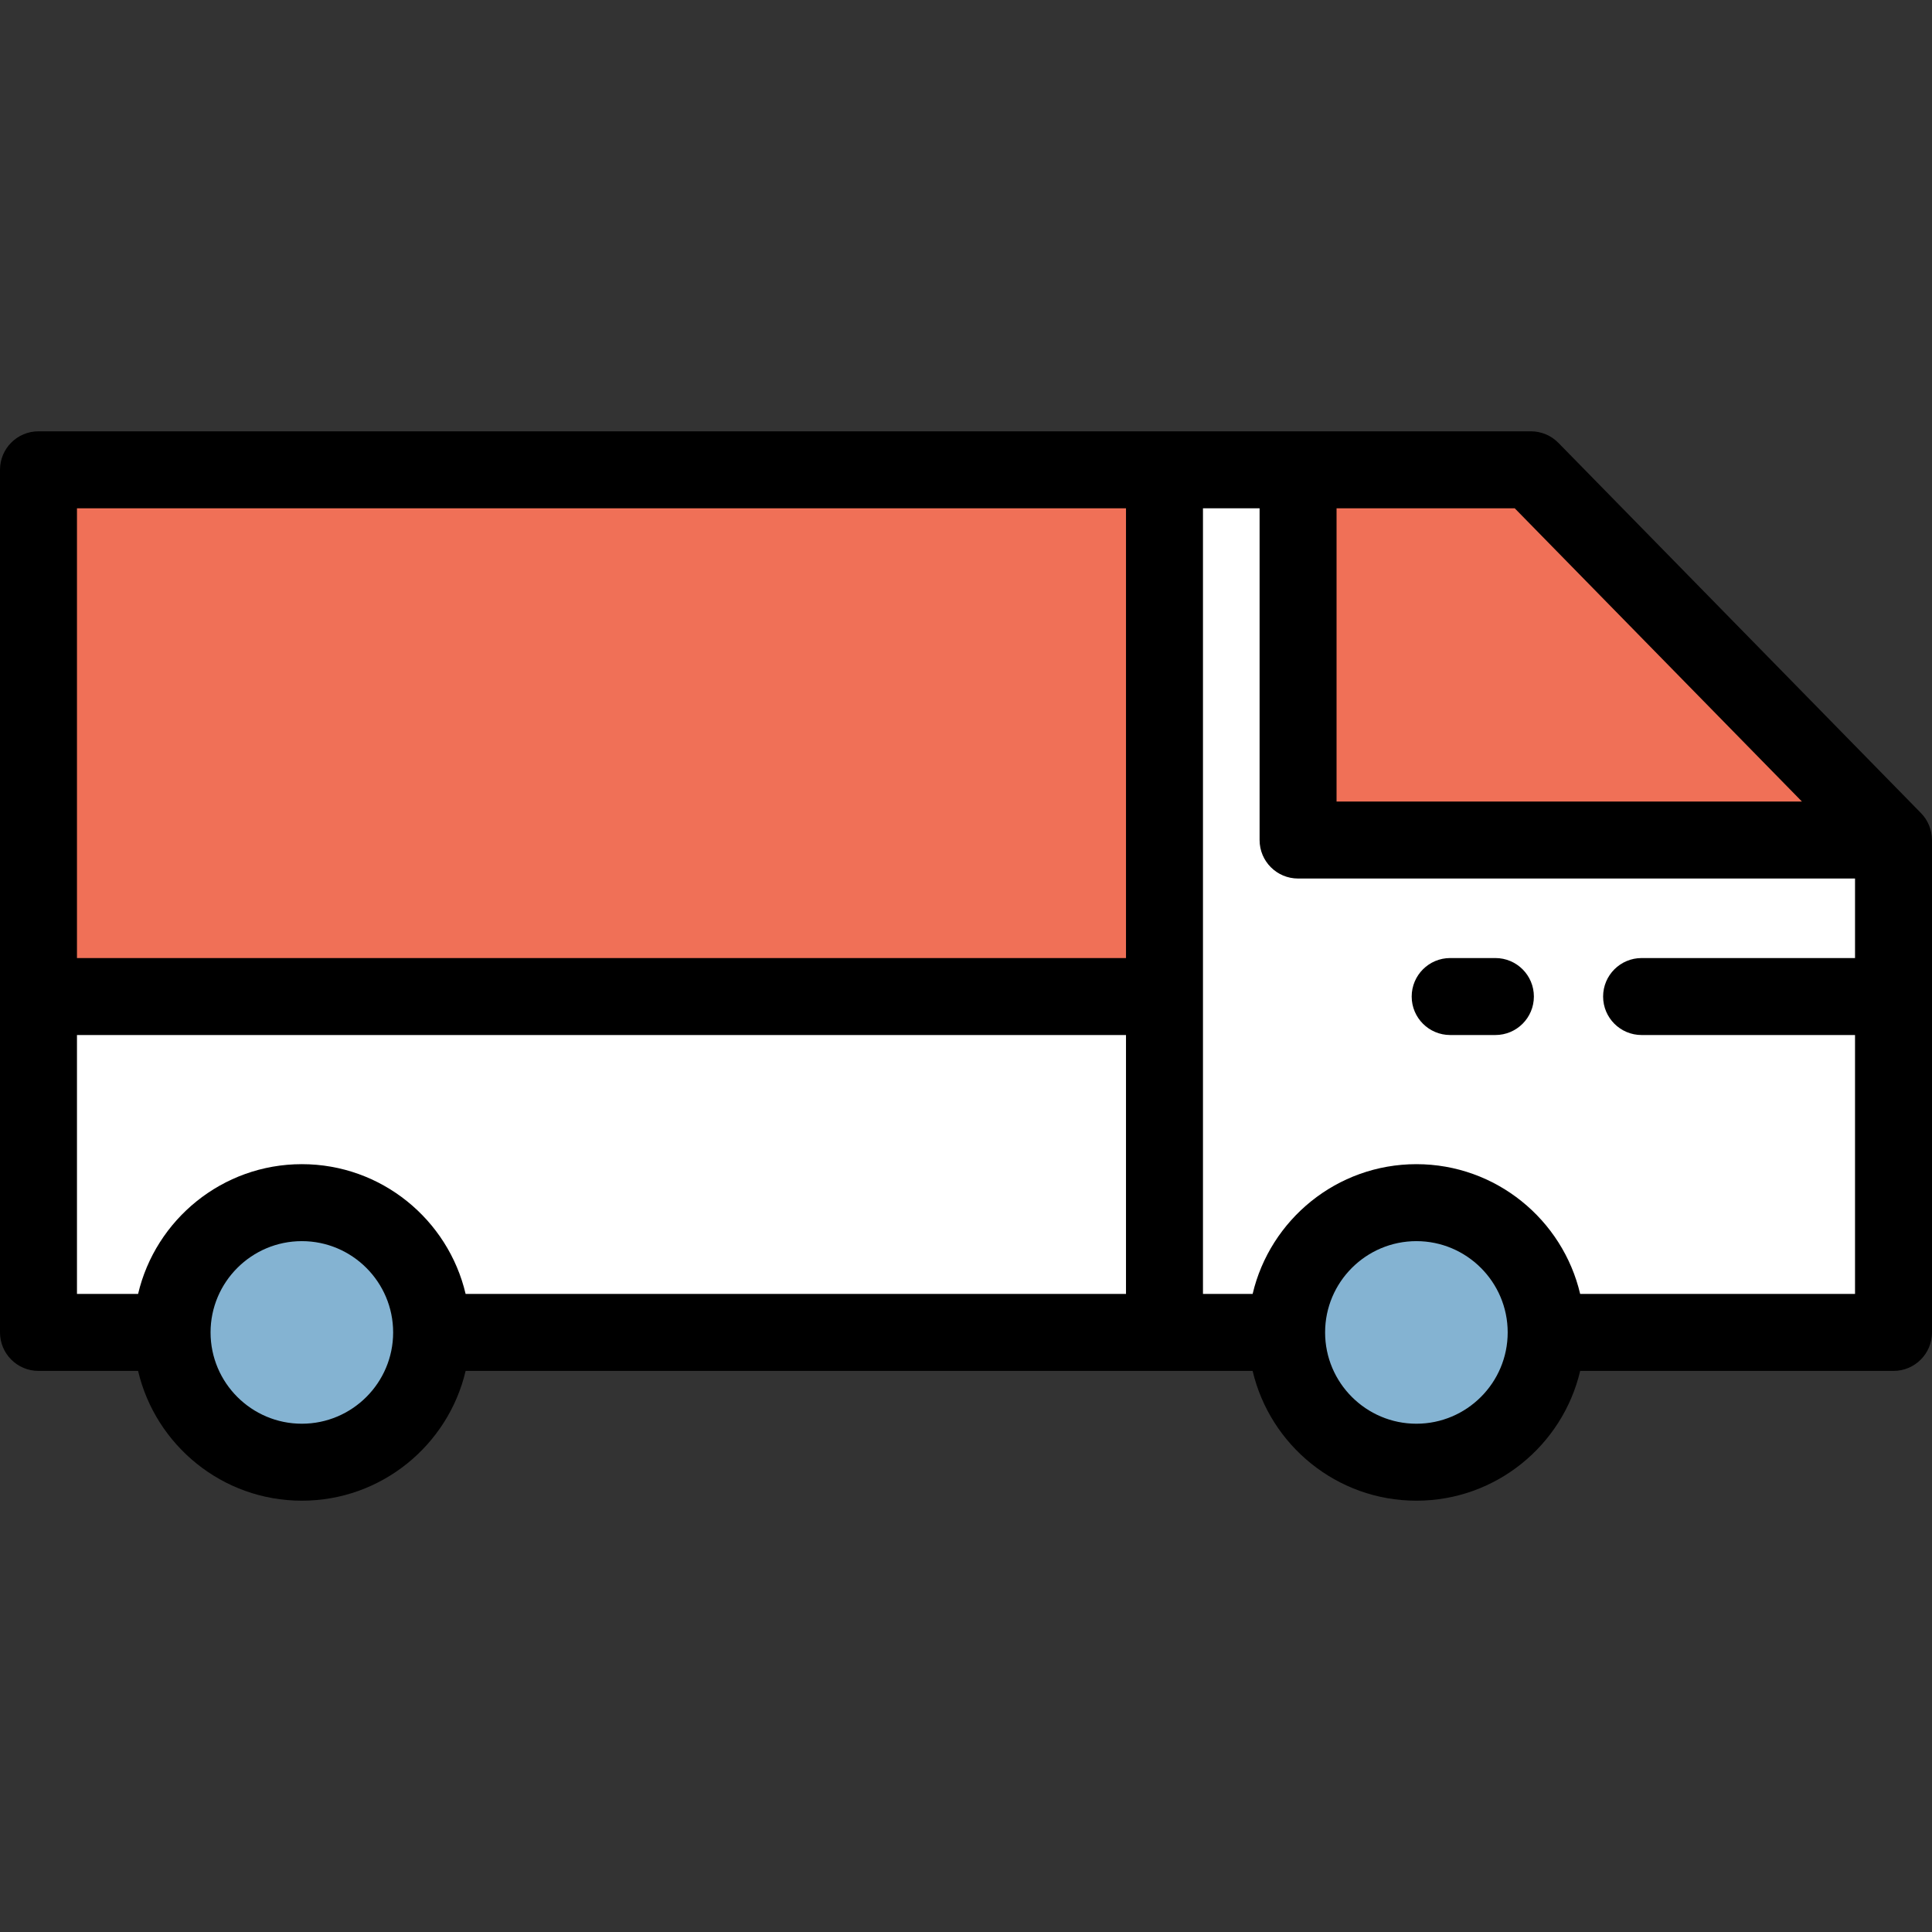
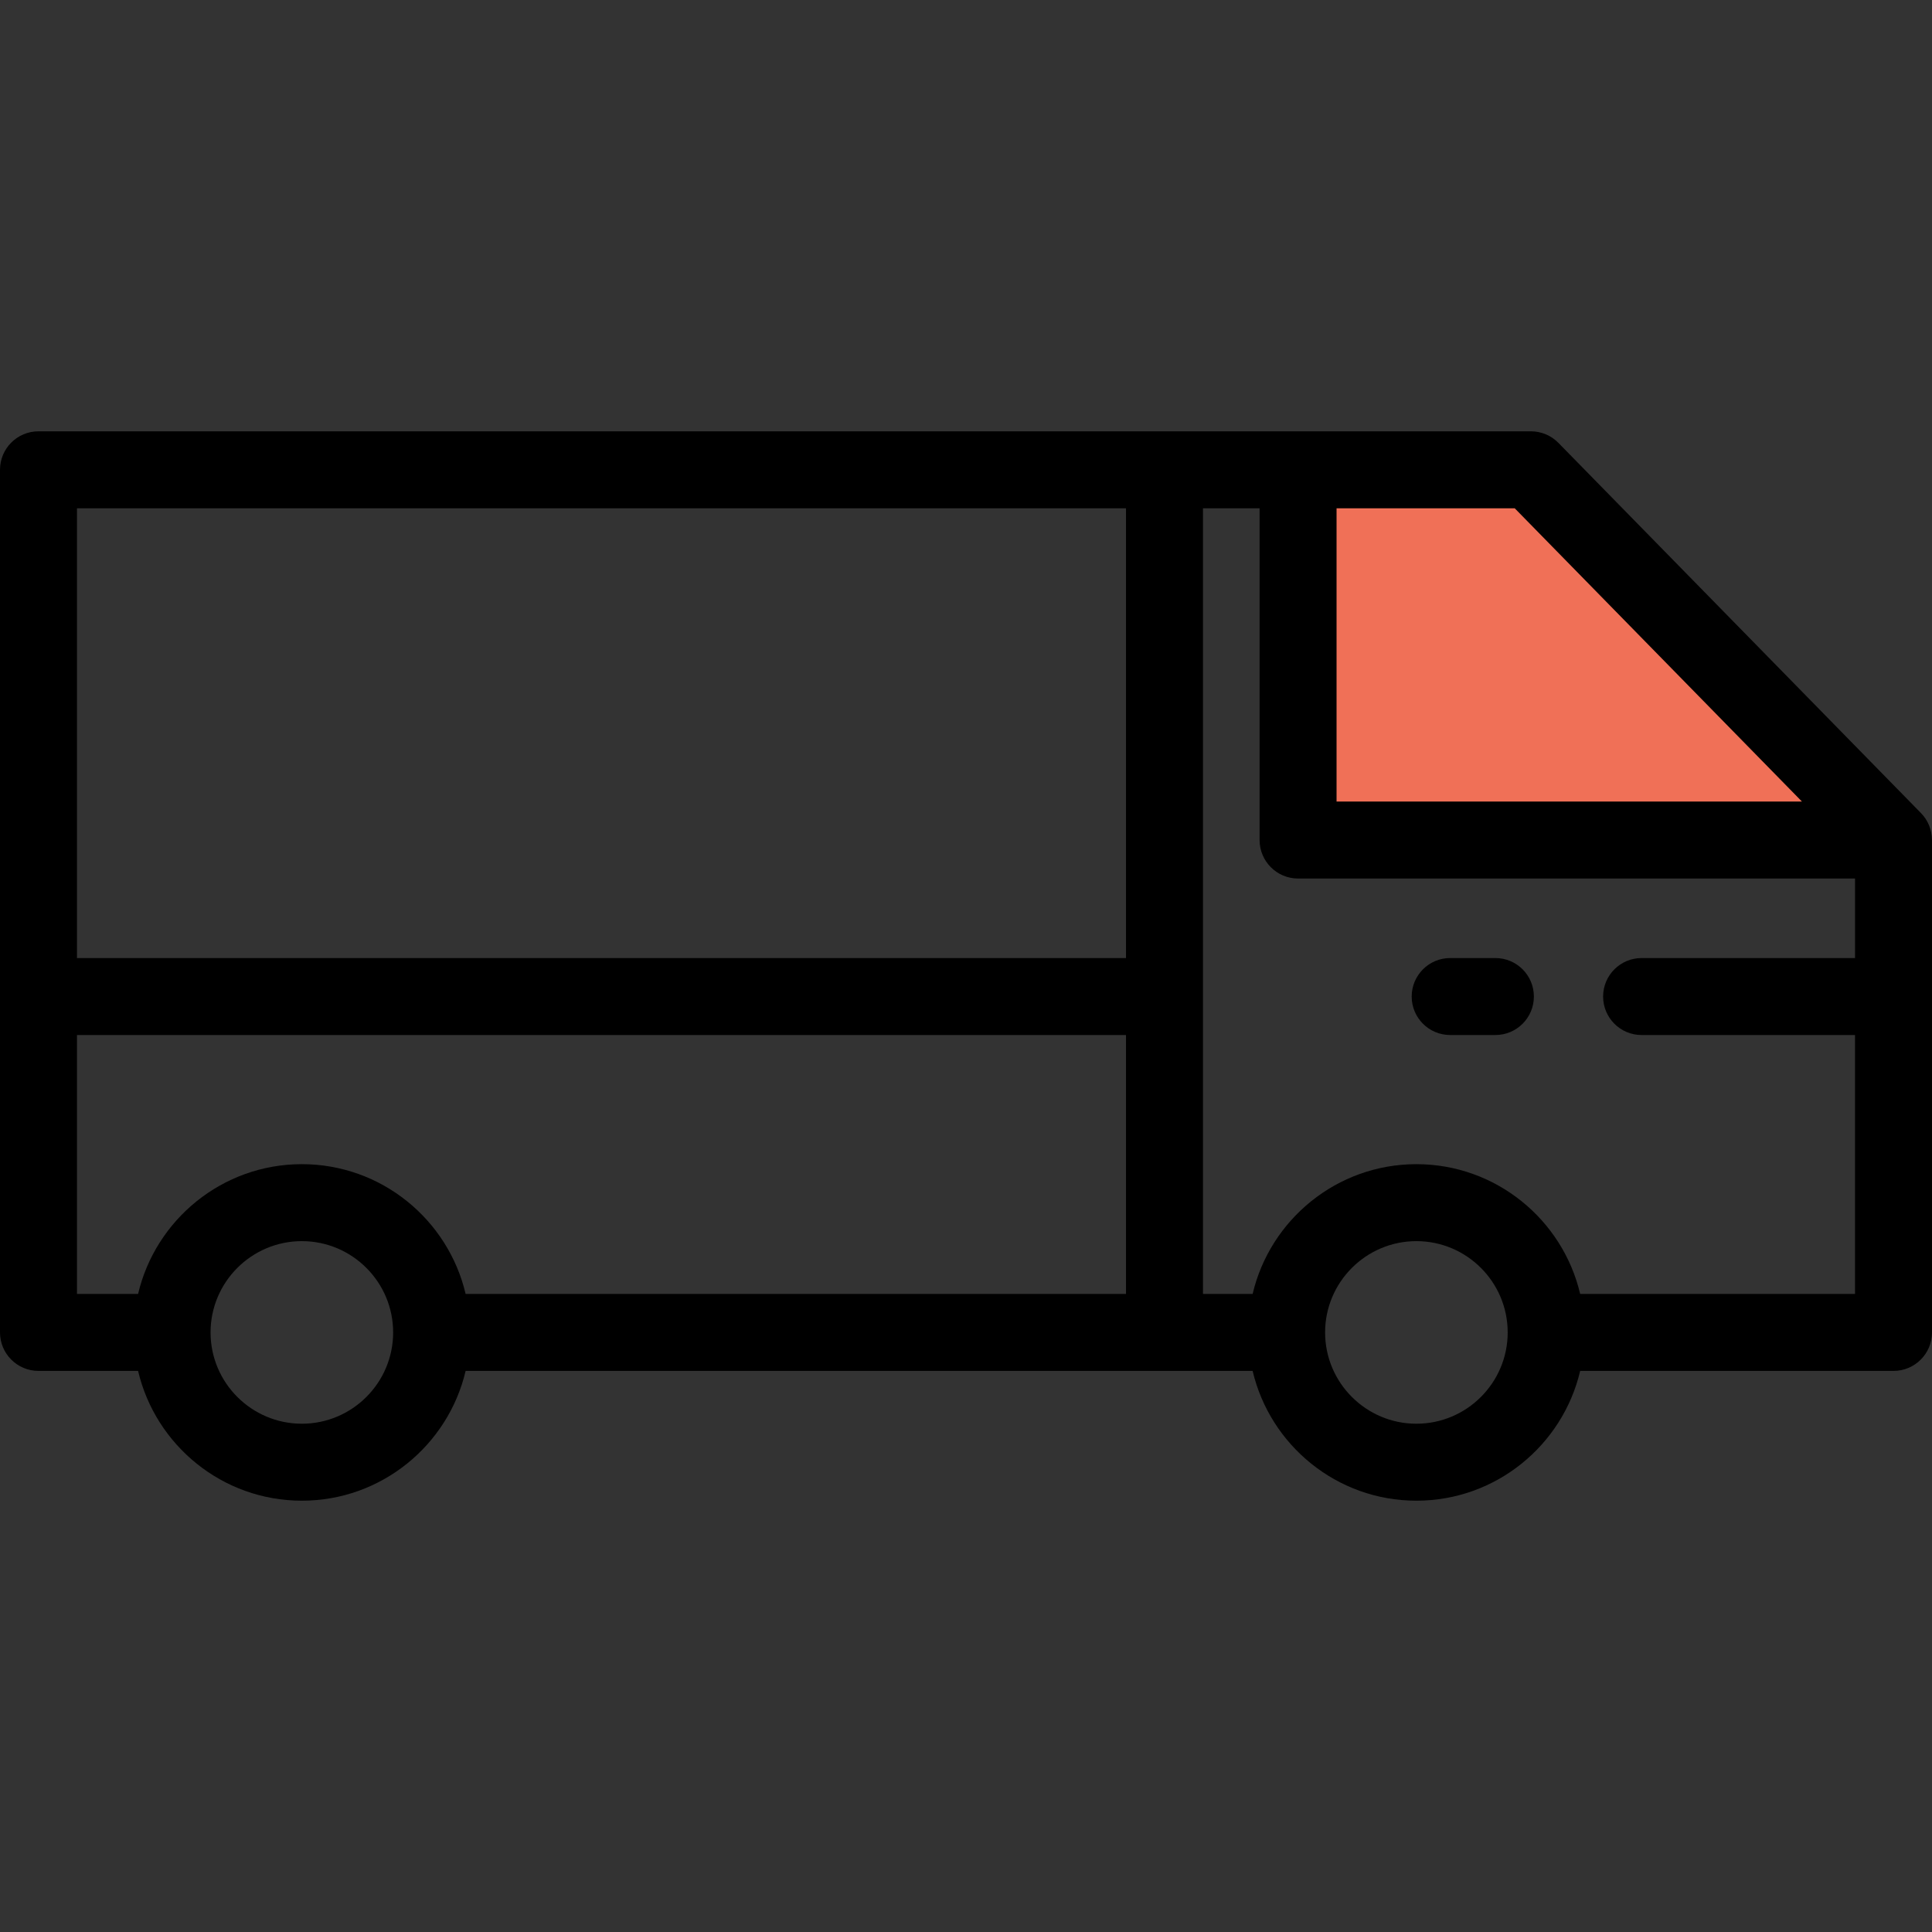
<svg xmlns="http://www.w3.org/2000/svg" version="1.1" id="Layer_1" viewBox="0 0 512 512" xml:space="preserve">
  <rect x="0" y="0" width="512" height="512" fill="#333333" stroke="none" />
-   <rect x="10.199" y="264.088" style="fill:#FFFFFF;" width="298.398" height="89.019" />
-   <rect x="10.199" y="124.502" style="fill:#F07057;" width="298.398" height="139.586" />
-   <polygon style="fill:#FFFFFF;" points="344.003,222.621 344.003,124.502 308.599,124.502 308.599,353.107 408.74,353.107   501.801,353.107 501.801,222.621 501.801,222.621 " />
  <g>
-     <circle style="fill:#84B3D2;" cx="375.361" cy="353.107" r="34.392" />
-     <circle style="fill:#84B3D2;" cx="79.992" cy="353.107" r="34.392" />
-   </g>
+     </g>
  <polygon style="fill:#F07057;" points="501.801,222.621 405.706,124.502 344.003,124.502 344.003,222.621 " />
  <path d="M0,353.107c0,5.633,4.567,10.199,10.199,10.199h26.395c4.626,19.686,22.322,34.392,43.4,34.392s38.774-14.705,43.401-34.392  h208.565c4.626,19.686,22.323,34.392,43.401,34.392c21.078,0,38.774-14.705,43.4-34.392h83.042c5.632,0,10.199-4.566,10.199-10.199  V222.62c0-0.045-0.012-0.085-0.019-0.127c-0.033-2.573-1.021-5.097-2.894-7.009l-96.095-98.118  c-1.918-1.958-4.545-3.063-7.287-3.063H10.199C4.567,114.302,0,118.868,0,124.501V353.107z M477.536,212.42H354.202v-77.719h47.217  L477.536,212.42z M20.398,134.701H298.4v119.192H20.398V134.701z M20.398,274.292H298.4v68.616H123.395  c-4.626-19.686-22.323-34.392-43.401-34.392s-38.774,14.705-43.4,34.392H20.398V274.292z M79.994,377.3  c-13.34,0-24.193-10.853-24.193-24.193c0-13.34,10.853-24.193,24.193-24.193c13.341,0,24.194,10.853,24.194,24.193  C104.188,366.447,93.335,377.3,79.994,377.3z M375.36,377.3c-13.341,0-24.194-10.853-24.194-24.193  c0-13.34,10.853-24.193,24.194-24.193c13.34,0,24.193,10.853,24.193,24.193C399.553,366.447,388.7,377.3,375.36,377.3z   M318.799,134.701h15.005v87.919c0,5.633,4.567,10.199,10.199,10.199h147.599v21.075H435.04c-5.632,0-10.199,4.566-10.199,10.199  s4.567,10.199,10.199,10.199h56.562v68.616h-72.841c-4.626-19.687-22.322-34.392-43.4-34.392c-21.078,0-38.774,14.705-43.401,34.392  H318.8V134.701H318.799z" />
  <path d="M396.296,253.893h-11.985c-5.632,0-10.199,4.566-10.199,10.199s4.567,10.199,10.199,10.199h11.985  c5.632,0,10.199-4.566,10.199-10.199S401.928,253.893,396.296,253.893z" />
</svg>